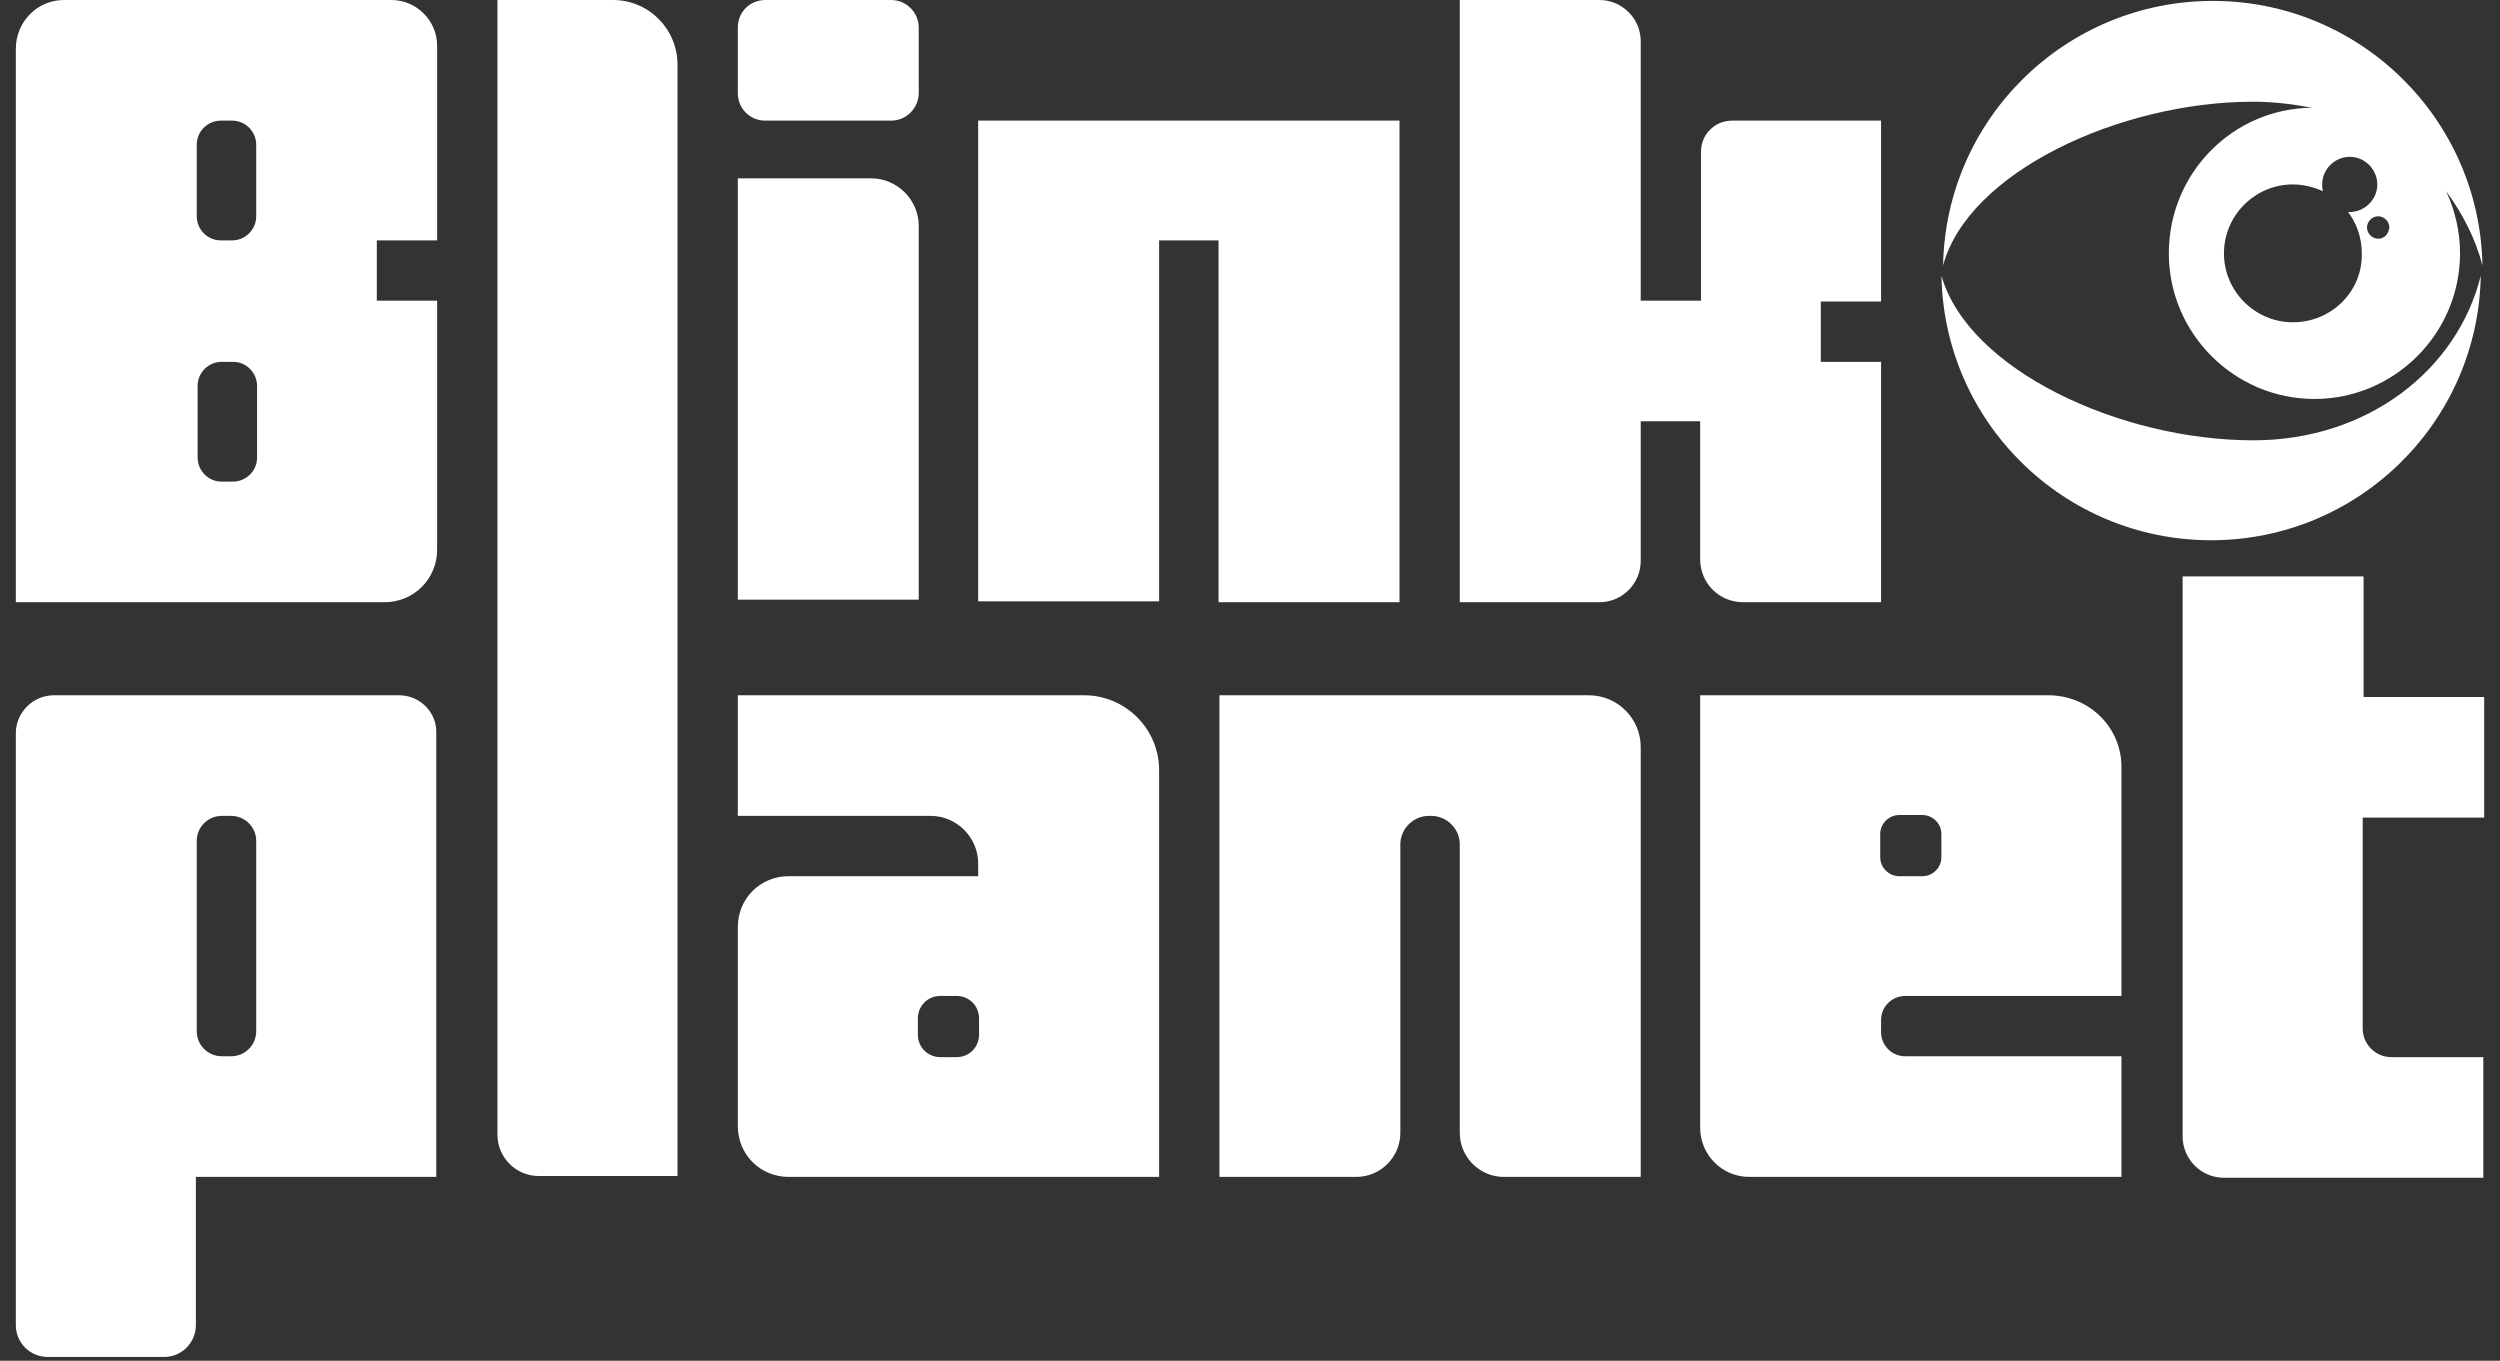
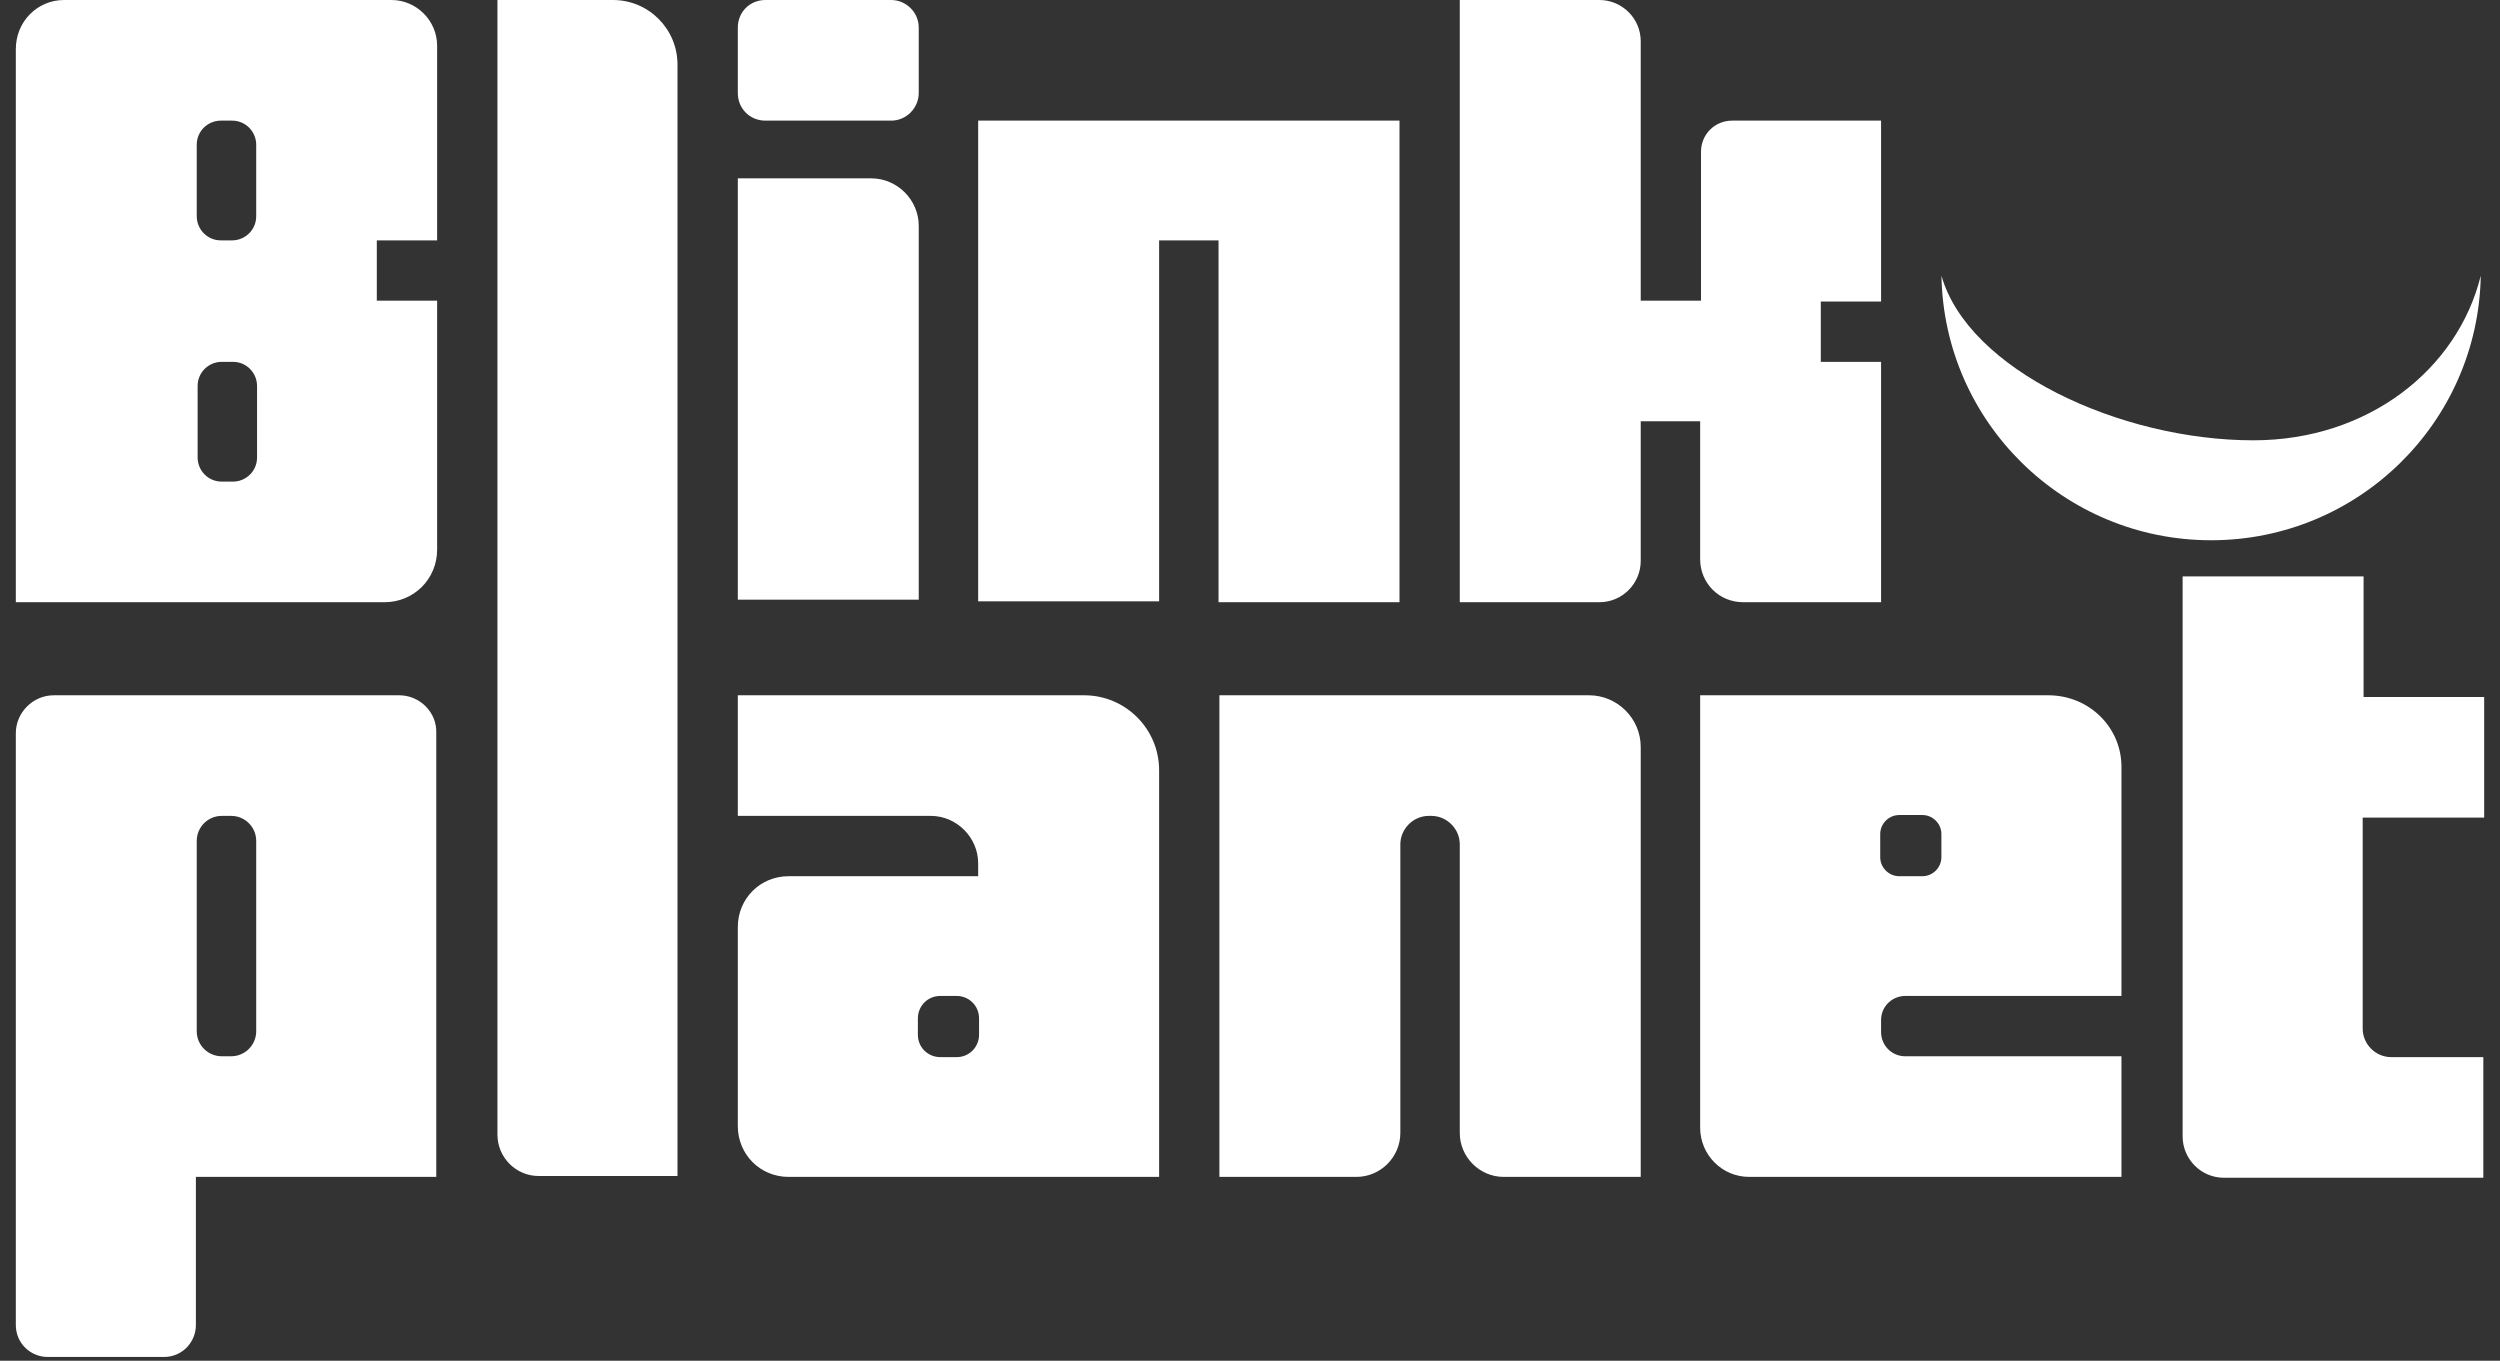
<svg xmlns="http://www.w3.org/2000/svg" width="79" height="43" viewBox="0 0 79 43" fill="none">
  <rect x="0" y="0" width="79" height="43" fill="#333333" stroke="none" />
  <path d="M12.615 21.971H1.698C1.044 21.971 0.5 22.515 0.5 23.169V41.872C0.5 42.444 0.963 42.88 1.507 42.88H5.183C5.754 42.88 6.19 42.417 6.19 41.872V37.19H13.786V23.169C13.813 22.515 13.269 21.971 12.615 21.971ZM8.096 32.588C8.096 33.024 7.742 33.378 7.306 33.378H7.007C6.571 33.378 6.217 33.024 6.217 32.588V26.572C6.217 26.136 6.571 25.782 7.007 25.782H7.306C7.742 25.782 8.096 26.136 8.096 26.572V32.588ZM34.259 21.971H23.315V25.782H29.413C30.23 25.782 30.91 26.463 30.91 27.279V27.688H24.921C24.023 27.688 23.315 28.396 23.315 29.294V35.583C23.315 36.482 24.023 37.19 24.921 37.19H36.628V24.339C36.628 23.032 35.566 21.971 34.259 21.971ZM30.938 32.697C30.938 33.078 30.638 33.405 30.23 33.405H29.713C29.331 33.405 29.005 33.106 29.005 32.697V32.18C29.005 31.799 29.304 31.472 29.713 31.472H30.23C30.611 31.472 30.938 31.772 30.938 32.18V32.697ZM51.847 23.604V37.19H47.518C46.755 37.19 46.129 36.563 46.129 35.801V26.681C46.129 26.191 45.721 25.782 45.231 25.782H45.149C44.659 25.782 44.251 26.191 44.251 26.681V35.801C44.251 36.563 43.625 37.19 42.862 37.19H38.533V21.971H50.213C51.111 21.971 51.847 22.706 51.847 23.604ZM64.724 21.971H53.725V35.638C53.725 36.482 54.406 37.19 55.277 37.19H67.038V33.378H60.205C59.769 33.378 59.442 33.024 59.442 32.616V32.234C59.442 31.799 59.796 31.472 60.205 31.472H67.038V24.285C67.065 23.005 66.031 21.971 64.724 21.971ZM61.348 27.089C61.348 27.416 61.076 27.688 60.749 27.688H60.014C59.687 27.688 59.415 27.416 59.415 27.089V26.354C59.415 26.027 59.687 25.755 60.014 25.755H60.749C61.076 25.755 61.348 26.027 61.348 26.354V27.089ZM74.661 25.782V32.507C74.661 32.997 75.07 33.405 75.56 33.405H78.473V37.217H70.278C69.543 37.217 68.971 36.618 68.971 35.91V18.214H74.689V22.025H78.5V25.837H74.661V25.782ZM12.37 0H2.025C1.181 0 0.5 0.681 0.5 1.552V19.03H12.152C13.078 19.03 13.813 18.295 13.813 17.37V9.502H11.907V7.596H13.813V1.443C13.813 0.653 13.16 0 12.37 0ZM6.217 4.574C6.217 4.138 6.571 3.812 6.98 3.812H7.334C7.769 3.812 8.096 4.165 8.096 4.574V6.833C8.096 7.269 7.742 7.596 7.334 7.596H6.98C6.544 7.596 6.217 7.242 6.217 6.833V4.574ZM8.123 14.457C8.123 14.892 7.769 15.219 7.361 15.219H7.007C6.571 15.219 6.245 14.865 6.245 14.457V12.197C6.245 11.761 6.598 11.434 7.007 11.434H7.361C7.796 11.434 8.123 11.789 8.123 12.197V14.457ZM21.409 2.042V18.159V19.003V37.162H17.026C16.291 37.162 15.719 36.563 15.719 35.855V19.003V18.159V0H19.367C20.511 0 21.409 0.926 21.409 2.042ZM23.315 2.94V0.871C23.315 0.381 23.696 0 24.186 0H28.161C28.624 0 29.032 0.381 29.032 0.871V2.94C29.032 3.403 28.651 3.812 28.161 3.812H24.186C23.696 3.812 23.315 3.43 23.315 2.94ZM29.032 18.949H23.315V5.636H27.535C28.351 5.636 29.032 6.316 29.032 7.133V18.949ZM38.533 7.596H36.628V19.003H30.91V3.812H44.224V19.03H38.506V7.596H38.533ZM53.752 13.313H51.847V17.724C51.847 18.431 51.275 19.03 50.54 19.03H46.129V0H50.54C51.248 0 51.847 0.572 51.847 1.307V9.502H53.752V4.792C53.752 4.247 54.188 3.812 54.733 3.812H59.442V9.529H57.537V11.434H59.442V19.03H55.086C54.324 19.03 53.725 18.431 53.725 17.669V13.313H53.752Z" fill="white" />
-   <path d="M71.203 3.214C71.856 3.214 72.483 3.296 73.054 3.404C70.549 3.432 68.535 5.474 68.535 8.006C68.535 10.537 70.604 12.607 73.136 12.607C75.668 12.607 77.737 10.537 77.737 8.006C77.737 7.298 77.574 6.644 77.301 6.045C77.819 6.753 78.227 7.543 78.445 8.387C78.363 3.758 74.579 0.029 69.923 0.029C65.268 0.029 61.483 3.758 61.402 8.387C62.191 5.446 66.983 3.214 71.203 3.214ZM72.455 10.184C71.257 10.184 70.277 9.203 70.277 8.006C70.277 6.808 71.257 5.828 72.455 5.828C72.782 5.828 73.109 5.909 73.408 6.045C73.381 5.964 73.381 5.909 73.381 5.828C73.381 5.337 73.789 4.956 74.252 4.956C74.742 4.956 75.123 5.365 75.123 5.828C75.123 6.318 74.715 6.699 74.252 6.699C74.225 6.699 74.225 6.699 74.198 6.699C74.47 7.053 74.633 7.515 74.633 8.006C74.66 9.203 73.68 10.184 72.455 10.184ZM75.151 7.543C74.96 7.543 74.797 7.379 74.797 7.189C74.797 6.998 74.96 6.835 75.151 6.835C75.341 6.835 75.504 6.998 75.504 7.189C75.477 7.407 75.341 7.543 75.151 7.543Z" fill="white" />
  <path d="M71.205 13.914C66.985 13.914 62.194 11.681 61.35 8.714C61.431 13.342 65.216 17.072 69.871 17.072C74.527 17.072 78.311 13.342 78.392 8.714C77.657 11.681 74.826 13.914 71.205 13.914Z" fill="white" />
</svg>